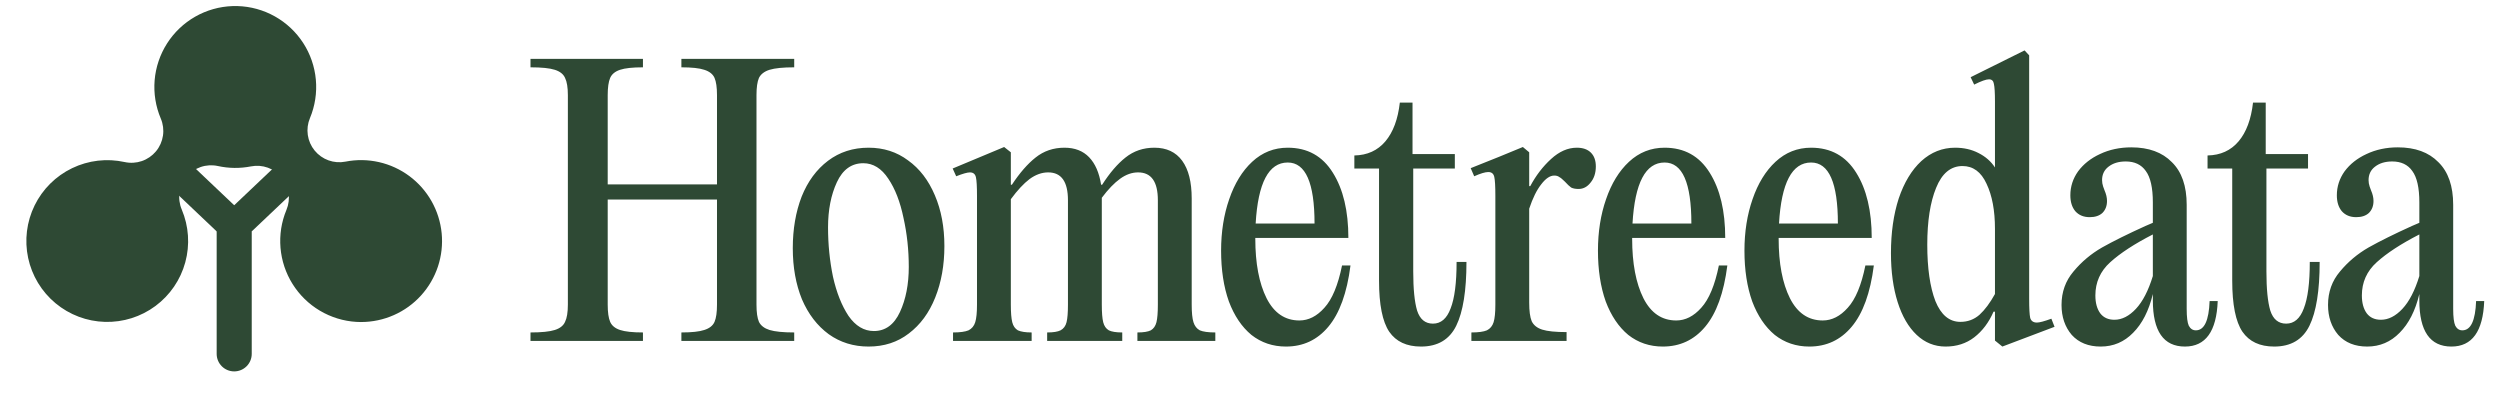
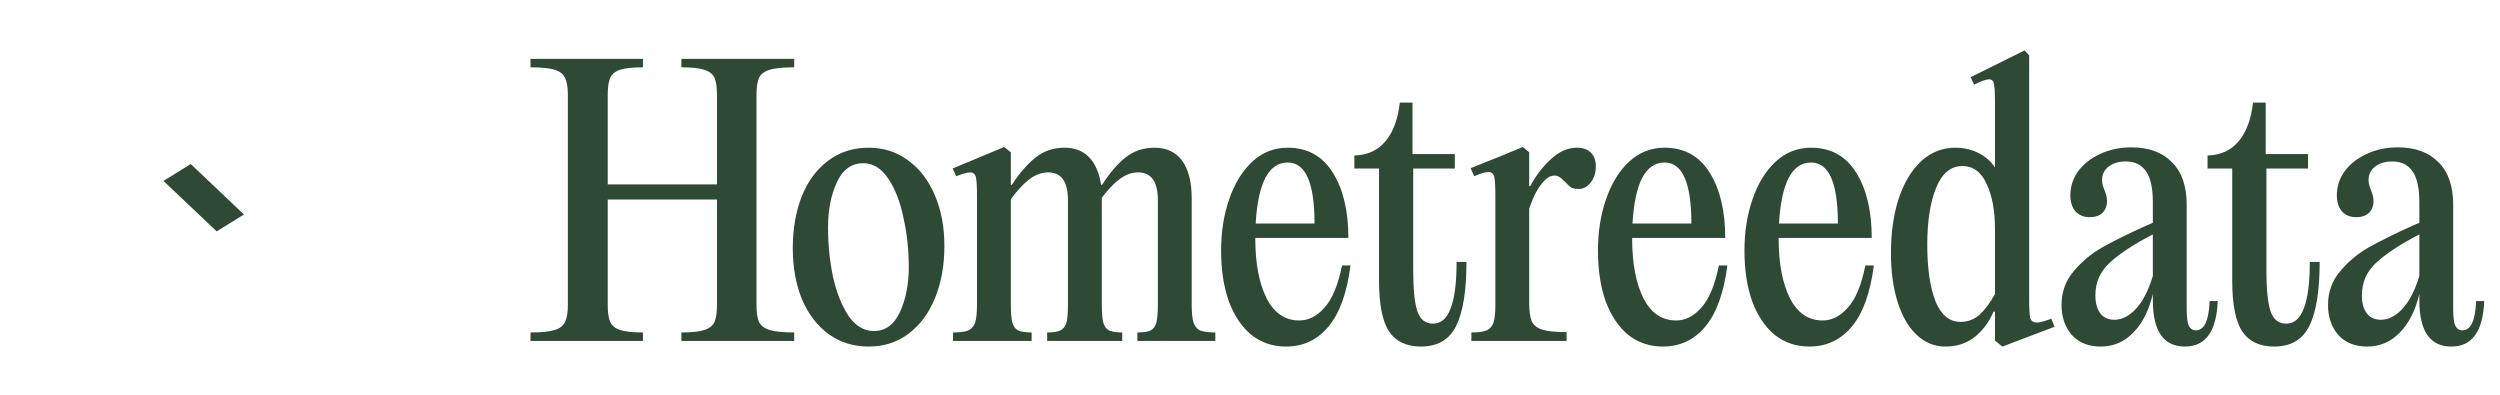
<svg xmlns="http://www.w3.org/2000/svg" width="209" height="33" viewBox="0 0 209 33" fill="none">
-   <path d="M30.19 26.923C29.111 26.921 28.049 26.662 27.091 26.167C26.133 25.672 25.307 24.956 24.682 24.077C24.056 23.198 23.65 22.183 23.496 21.116C23.342 20.049 23.445 18.96 23.796 17.941C23.842 17.808 23.893 17.675 23.947 17.545C24.133 17.101 24.194 16.614 24.125 16.137C24.055 15.66 23.858 15.211 23.553 14.837C23.248 14.464 22.847 14.181 22.394 14.018C21.94 13.854 21.451 13.818 20.978 13.911C20.065 14.091 19.125 14.08 18.216 13.88C17.739 13.775 17.242 13.803 16.78 13.961C16.318 14.119 15.908 14.401 15.596 14.777C15.284 15.152 15.081 15.607 15.01 16.09C14.939 16.573 15.003 17.067 15.194 17.516C15.784 18.912 15.889 20.466 15.49 21.928C15.092 23.391 14.213 24.677 12.997 25.58C11.78 26.484 10.294 26.952 8.779 26.91C7.264 26.869 5.807 26.319 4.642 25.35C3.476 24.381 2.67 23.048 2.353 21.566C2.036 20.084 2.226 18.539 2.892 17.177C3.559 15.816 4.663 14.718 6.028 14.06C7.394 13.401 8.94 13.221 10.421 13.547C10.897 13.652 11.394 13.624 11.856 13.466C12.318 13.308 12.727 13.025 13.04 12.65C13.352 12.274 13.554 11.82 13.625 11.337C13.696 10.854 13.633 10.36 13.442 9.911C13.013 8.9 12.837 7.8 12.928 6.706C13.02 5.612 13.376 4.557 13.967 3.631C14.557 2.706 15.364 1.938 16.317 1.394C17.271 0.85 18.343 0.546 19.44 0.509C20.537 0.472 21.627 0.702 22.615 1.181C23.603 1.659 24.46 2.37 25.112 3.254C25.764 4.137 26.191 5.166 26.356 6.251C26.521 7.336 26.42 8.446 26.061 9.483C26.015 9.616 25.964 9.749 25.91 9.878C25.724 10.323 25.663 10.81 25.732 11.287C25.801 11.764 25.999 12.213 26.304 12.586C26.609 12.959 27.01 13.243 27.463 13.406C27.917 13.569 28.406 13.606 28.879 13.513C29.805 13.33 30.759 13.343 31.68 13.552C32.601 13.76 33.468 14.159 34.226 14.722C34.983 15.285 35.615 16.001 36.079 16.823C36.544 17.645 36.831 18.555 36.923 19.495C37.015 20.434 36.909 21.383 36.613 22.279C36.316 23.175 35.835 24 35.201 24.699C34.567 25.399 33.794 25.958 32.93 26.34C32.067 26.723 31.134 26.921 30.19 26.921V26.923Z" fill="#2E4934" />
-   <path d="M18.113 17.253H21.045V29.583C21.045 30.393 20.389 31.049 19.579 31.049C18.769 31.049 18.113 30.393 18.113 29.583V17.253Z" fill="#2E4934" />
  <path d="M13.666 15.126L15.947 13.714L20.394 17.932L18.113 19.344L13.666 15.126Z" fill="#2E4934" />
-   <path d="M25.492 15.126L23.211 13.714L18.764 17.932L21.045 19.344L25.492 15.126Z" fill="#2E4934" />
  <path d="M66.396 5.628C65.472 5.628 64.784 5.697 64.332 5.835C63.9 5.972 63.605 6.198 63.448 6.513C63.311 6.827 63.242 7.308 63.242 7.957V25.464C63.242 26.113 63.311 26.594 63.448 26.908C63.605 27.223 63.9 27.449 64.332 27.586C64.784 27.724 65.472 27.793 66.396 27.793V28.5H56.964V27.793C57.829 27.793 58.467 27.724 58.88 27.586C59.312 27.449 59.597 27.223 59.735 26.908C59.872 26.594 59.941 26.113 59.941 25.464V16.681H50.804V25.464C50.804 26.113 50.873 26.594 51.01 26.908C51.148 27.223 51.423 27.449 51.836 27.586C52.248 27.724 52.887 27.793 53.751 27.793V28.5H44.349V27.793C45.273 27.793 45.951 27.724 46.383 27.586C46.815 27.449 47.1 27.223 47.238 26.908C47.395 26.594 47.474 26.113 47.474 25.464V7.957C47.474 7.308 47.395 6.827 47.238 6.513C47.1 6.198 46.815 5.972 46.383 5.835C45.951 5.697 45.273 5.628 44.349 5.628V4.921H53.751V5.628C52.887 5.628 52.248 5.697 51.836 5.835C51.423 5.972 51.148 6.198 51.01 6.513C50.873 6.827 50.804 7.308 50.804 7.957V15.414H59.941V7.957C59.941 7.308 59.872 6.827 59.735 6.513C59.597 6.198 59.312 5.972 58.88 5.835C58.467 5.697 57.829 5.628 56.964 5.628V4.921H66.396V5.628ZM72.614 28.972C71.356 28.972 70.246 28.628 69.283 27.94C68.32 27.233 67.574 26.26 67.043 25.022C66.532 23.765 66.277 22.34 66.277 20.748C66.277 19.157 66.523 17.723 67.014 16.445C67.525 15.168 68.262 14.166 69.224 13.439C70.187 12.712 71.317 12.348 72.614 12.348C73.871 12.348 74.972 12.702 75.915 13.409C76.878 14.097 77.624 15.07 78.155 16.327C78.686 17.565 78.951 18.98 78.951 20.572C78.951 22.163 78.695 23.598 78.184 24.875C77.674 26.152 76.937 27.154 75.974 27.881C75.031 28.608 73.911 28.972 72.614 28.972ZM73.056 27.675C74.019 27.675 74.746 27.144 75.237 26.083C75.728 25.022 75.974 23.765 75.974 22.311C75.974 20.896 75.826 19.53 75.532 18.214C75.257 16.878 74.834 15.787 74.264 14.942C73.695 14.078 72.997 13.645 72.172 13.645C71.189 13.645 70.453 14.176 69.961 15.237C69.47 16.298 69.224 17.555 69.224 19.009C69.224 20.424 69.362 21.8 69.637 23.136C69.932 24.452 70.364 25.543 70.934 26.407C71.523 27.252 72.231 27.675 73.056 27.675ZM99.626 25.464C99.626 26.132 99.675 26.623 99.774 26.938C99.872 27.252 100.049 27.478 100.304 27.616C100.579 27.734 101.012 27.793 101.601 27.793V28.5H95.087V27.793C95.598 27.793 95.972 27.734 96.207 27.616C96.443 27.478 96.6 27.252 96.679 26.938C96.757 26.623 96.797 26.132 96.797 25.464V16.74C96.797 15.188 96.247 14.412 95.146 14.412C94.635 14.412 94.134 14.588 93.643 14.942C93.152 15.296 92.641 15.826 92.111 16.534V16.593V25.464C92.111 26.132 92.15 26.623 92.228 26.938C92.307 27.252 92.464 27.478 92.7 27.616C92.936 27.734 93.309 27.793 93.82 27.793V28.5H87.542V27.793C88.053 27.793 88.426 27.734 88.662 27.616C88.918 27.478 89.085 27.252 89.163 26.938C89.242 26.623 89.281 26.132 89.281 25.464V16.74C89.281 15.188 88.731 14.412 87.63 14.412C87.1 14.412 86.579 14.598 86.068 14.972C85.577 15.345 85.056 15.905 84.506 16.652V25.464C84.506 26.132 84.546 26.623 84.624 26.938C84.703 27.252 84.86 27.478 85.096 27.616C85.351 27.734 85.734 27.793 86.245 27.793V28.5H79.673V27.793C80.262 27.793 80.694 27.734 80.969 27.616C81.245 27.478 81.431 27.252 81.529 26.938C81.628 26.623 81.677 26.132 81.677 25.464V16.386C81.677 15.6 81.647 15.08 81.588 14.824C81.529 14.549 81.362 14.412 81.087 14.412C80.871 14.412 80.488 14.52 79.938 14.736L79.643 14.087L83.946 12.29L84.506 12.732V15.443H84.595C85.243 14.461 85.901 13.704 86.569 13.174C87.257 12.623 88.063 12.348 88.986 12.348C89.851 12.348 90.539 12.614 91.049 13.144C91.56 13.675 91.894 14.441 92.052 15.443H92.14C92.769 14.461 93.417 13.704 94.085 13.174C94.773 12.623 95.579 12.348 96.502 12.348C97.524 12.348 98.3 12.712 98.831 13.439C99.361 14.166 99.626 15.217 99.626 16.593V25.464ZM112.901 22.193C112.606 24.492 111.987 26.201 111.044 27.321C110.121 28.421 108.942 28.972 107.507 28.972C106.407 28.972 105.444 28.647 104.619 27.999C103.813 27.331 103.184 26.398 102.733 25.199C102.3 23.981 102.084 22.566 102.084 20.955C102.084 19.383 102.31 17.948 102.762 16.652C103.214 15.335 103.853 14.294 104.678 13.527C105.523 12.741 106.515 12.348 107.655 12.348C109.305 12.348 110.563 13.046 111.427 14.441C112.292 15.816 112.724 17.634 112.724 19.894H104.943V19.953C104.943 22.016 105.257 23.676 105.886 24.934C106.515 26.172 107.429 26.791 108.627 26.791C109.394 26.791 110.091 26.437 110.72 25.73C111.368 25.022 111.86 23.843 112.194 22.193H112.901ZM107.655 13.586C106.063 13.586 105.169 15.286 104.973 18.685H109.895C109.895 15.286 109.148 13.586 107.655 13.586ZM122.596 21.898C122.596 24.295 122.311 26.073 121.741 27.233C121.172 28.392 120.189 28.972 118.794 28.972C117.595 28.972 116.711 28.559 116.141 27.734C115.572 26.889 115.287 25.464 115.287 23.46V14.087H113.224V12.997C114.304 12.977 115.169 12.584 115.817 11.818C116.466 11.052 116.868 9.971 117.026 8.576H118.087V12.879H121.624V14.087H118.146V22.694C118.146 24.148 118.254 25.238 118.47 25.965C118.706 26.692 119.148 27.056 119.796 27.056C120.464 27.056 120.955 26.633 121.27 25.788C121.604 24.944 121.771 23.647 121.771 21.898H122.596ZM131.82 12.348C132.331 12.348 132.724 12.486 132.999 12.761C133.274 13.036 133.412 13.419 133.412 13.911C133.412 14.461 133.265 14.913 132.97 15.266C132.695 15.62 132.361 15.797 131.968 15.797C131.712 15.797 131.506 15.758 131.349 15.679C131.211 15.581 131.034 15.414 130.818 15.178C130.622 14.981 130.465 14.854 130.347 14.795C130.248 14.716 130.111 14.677 129.934 14.677C129.58 14.677 129.217 14.922 128.843 15.414C128.47 15.885 128.136 16.563 127.841 17.447V25.287C127.841 25.995 127.91 26.515 128.048 26.849C128.205 27.183 128.5 27.419 128.932 27.557C129.364 27.694 130.042 27.763 130.966 27.763V28.5H123.008V27.793C123.597 27.793 124.029 27.734 124.305 27.616C124.58 27.478 124.766 27.252 124.865 26.938C124.963 26.623 125.012 26.132 125.012 25.464V16.386C125.012 15.581 124.982 15.05 124.923 14.795C124.865 14.52 124.697 14.382 124.422 14.382C124.167 14.382 123.774 14.5 123.243 14.736L122.949 14.058L125.307 13.115L127.311 12.29L127.841 12.732V15.561H127.93C128.401 14.677 128.981 13.92 129.669 13.292C130.356 12.663 131.074 12.348 131.82 12.348ZM144.406 22.193C144.111 24.492 143.492 26.201 142.549 27.321C141.625 28.421 140.446 28.972 139.012 28.972C137.912 28.972 136.949 28.647 136.123 27.999C135.318 27.331 134.689 26.398 134.237 25.199C133.805 23.981 133.589 22.566 133.589 20.955C133.589 19.383 133.815 17.948 134.267 16.652C134.719 15.335 135.357 14.294 136.182 13.527C137.027 12.741 138.02 12.348 139.159 12.348C140.81 12.348 142.067 13.046 142.932 14.441C143.796 15.816 144.229 17.634 144.229 19.894H136.448V19.953C136.448 22.016 136.762 23.676 137.391 24.934C138.02 26.172 138.933 26.791 140.132 26.791C140.898 26.791 141.596 26.437 142.225 25.73C142.873 25.022 143.364 23.843 143.698 22.193H144.406ZM139.159 13.586C137.568 13.586 136.674 15.286 136.477 18.685H141.399C141.399 15.286 140.653 13.586 139.159 13.586ZM156.653 22.193C156.359 24.492 155.74 26.201 154.796 27.321C153.873 28.421 152.694 28.972 151.26 28.972C150.159 28.972 149.196 28.647 148.371 27.999C147.566 27.331 146.937 26.398 146.485 25.199C146.053 23.981 145.836 22.566 145.836 20.955C145.836 19.383 146.062 17.948 146.514 16.652C146.966 15.335 147.605 14.294 148.43 13.527C149.275 12.741 150.267 12.348 151.407 12.348C153.057 12.348 154.315 13.046 155.18 14.441C156.044 15.816 156.476 17.634 156.476 19.894H148.695V19.953C148.695 22.016 149.01 23.676 149.639 24.934C150.267 26.172 151.181 26.791 152.38 26.791C153.146 26.791 153.843 26.437 154.472 25.73C155.121 25.022 155.612 23.843 155.946 22.193H156.653ZM151.407 13.586C149.815 13.586 148.921 15.286 148.725 18.685H153.647C153.647 15.286 152.9 13.586 151.407 13.586ZM171.76 27.321L167.398 28.972L166.779 28.471V26.054H166.661C166.268 26.957 165.728 27.675 165.04 28.205C164.372 28.716 163.576 28.972 162.653 28.972C161.729 28.972 160.923 28.647 160.236 27.999C159.548 27.351 159.017 26.437 158.644 25.258C158.271 24.079 158.084 22.713 158.084 21.161C158.084 19.452 158.3 17.929 158.733 16.593C159.184 15.257 159.813 14.215 160.619 13.468C161.444 12.722 162.387 12.348 163.448 12.348C164.175 12.348 164.824 12.496 165.394 12.79C165.983 13.085 166.445 13.488 166.779 13.999V8.487C166.779 7.76 166.749 7.269 166.69 7.014C166.651 6.758 166.514 6.631 166.278 6.631C166.042 6.631 165.629 6.778 165.04 7.073L164.745 6.454L169.255 4.214L169.638 4.626V24.993C169.638 25.779 169.667 26.309 169.726 26.584C169.805 26.84 169.991 26.967 170.286 26.967C170.502 26.967 170.905 26.859 171.495 26.643L171.76 27.321ZM163.89 26.908C164.5 26.908 165.03 26.712 165.482 26.319C165.934 25.906 166.366 25.327 166.779 24.58V19.127C166.779 17.595 166.543 16.337 166.071 15.355C165.62 14.372 164.951 13.881 164.067 13.881C163.085 13.881 162.348 14.49 161.857 15.708C161.366 16.907 161.12 18.489 161.12 20.454C161.12 22.419 161.346 23.991 161.798 25.169C162.269 26.329 162.967 26.908 163.89 26.908ZM185.401 25.169C185.302 27.704 184.389 28.972 182.66 28.972C180.872 28.972 179.978 27.685 179.978 25.11V24.58C179.643 25.975 179.093 27.056 178.327 27.822C177.58 28.588 176.676 28.972 175.615 28.972C174.594 28.972 173.788 28.647 173.199 27.999C172.629 27.331 172.344 26.496 172.344 25.494C172.344 24.413 172.678 23.48 173.346 22.694C174.014 21.888 174.81 21.22 175.733 20.689C176.676 20.159 177.885 19.56 179.359 18.892L179.978 18.626V16.917C179.978 15.699 179.781 14.824 179.388 14.294C179.015 13.763 178.455 13.498 177.708 13.498C177.119 13.498 176.637 13.645 176.264 13.94C175.91 14.215 175.733 14.588 175.733 15.06C175.733 15.237 175.763 15.414 175.822 15.591C175.881 15.767 175.92 15.875 175.94 15.915C176.077 16.229 176.146 16.524 176.146 16.799C176.146 17.212 176.018 17.546 175.763 17.801C175.507 18.037 175.154 18.155 174.702 18.155C174.191 18.155 173.788 17.988 173.493 17.654C173.218 17.32 173.081 16.878 173.081 16.327C173.081 15.6 173.297 14.932 173.729 14.323C174.181 13.714 174.79 13.233 175.556 12.879C176.342 12.506 177.217 12.319 178.18 12.319C179.634 12.319 180.763 12.732 181.569 13.557C182.394 14.363 182.807 15.551 182.807 17.123V25.818C182.807 26.506 182.866 26.977 182.984 27.233C183.121 27.488 183.318 27.616 183.573 27.616C184.281 27.616 184.664 26.8 184.723 25.169H185.401ZM176.765 26.732C177.394 26.732 177.993 26.427 178.563 25.818C179.133 25.209 179.604 24.295 179.978 23.077V19.599C178.445 20.385 177.256 21.161 176.411 21.927C175.586 22.674 175.173 23.598 175.173 24.698C175.173 25.327 175.311 25.828 175.586 26.201C175.861 26.555 176.254 26.732 176.765 26.732ZM193.924 21.898C193.924 24.295 193.639 26.073 193.069 27.233C192.499 28.392 191.517 28.972 190.122 28.972C188.923 28.972 188.039 28.559 187.469 27.734C186.899 26.889 186.614 25.464 186.614 23.46V14.087H184.551V12.997C185.632 12.977 186.496 12.584 187.145 11.818C187.793 11.052 188.196 9.971 188.353 8.576H189.414V12.879H192.951V14.087H189.473V22.694C189.473 24.148 189.581 25.238 189.797 25.965C190.033 26.692 190.475 27.056 191.124 27.056C191.792 27.056 192.283 26.633 192.597 25.788C192.931 24.944 193.098 23.647 193.098 21.898H193.924ZM207.68 25.169C207.582 27.704 206.668 28.972 204.939 28.972C203.151 28.972 202.257 27.685 202.257 25.11V24.58C201.923 25.975 201.372 27.056 200.606 27.822C199.859 28.588 198.956 28.972 197.895 28.972C196.873 28.972 196.067 28.647 195.478 27.999C194.908 27.331 194.623 26.496 194.623 25.494C194.623 24.413 194.957 23.48 195.625 22.694C196.293 21.888 197.089 21.22 198.012 20.689C198.956 20.159 200.164 19.56 201.638 18.892L202.257 18.626V16.917C202.257 15.699 202.06 14.824 201.667 14.294C201.294 13.763 200.734 13.498 199.987 13.498C199.398 13.498 198.916 13.645 198.543 13.94C198.189 14.215 198.012 14.588 198.012 15.06C198.012 15.237 198.042 15.414 198.101 15.591C198.16 15.767 198.199 15.875 198.219 15.915C198.356 16.229 198.425 16.524 198.425 16.799C198.425 17.212 198.297 17.546 198.042 17.801C197.786 18.037 197.433 18.155 196.981 18.155C196.47 18.155 196.067 17.988 195.772 17.654C195.497 17.32 195.36 16.878 195.36 16.327C195.36 15.6 195.576 14.932 196.008 14.323C196.46 13.714 197.069 13.233 197.836 12.879C198.622 12.506 199.496 12.319 200.459 12.319C201.913 12.319 203.043 12.732 203.848 13.557C204.673 14.363 205.086 15.551 205.086 17.123V25.818C205.086 26.506 205.145 26.977 205.263 27.233C205.401 27.488 205.597 27.616 205.852 27.616C206.56 27.616 206.943 26.8 207.002 25.169H207.68ZM199.044 26.732C199.673 26.732 200.272 26.427 200.842 25.818C201.412 25.209 201.883 24.295 202.257 23.077V19.599C200.724 20.385 199.535 21.161 198.69 21.927C197.865 22.674 197.452 23.598 197.452 24.698C197.452 25.327 197.59 25.828 197.865 26.201C198.14 26.555 198.533 26.732 199.044 26.732Z" fill="#2E4934" />
</svg>